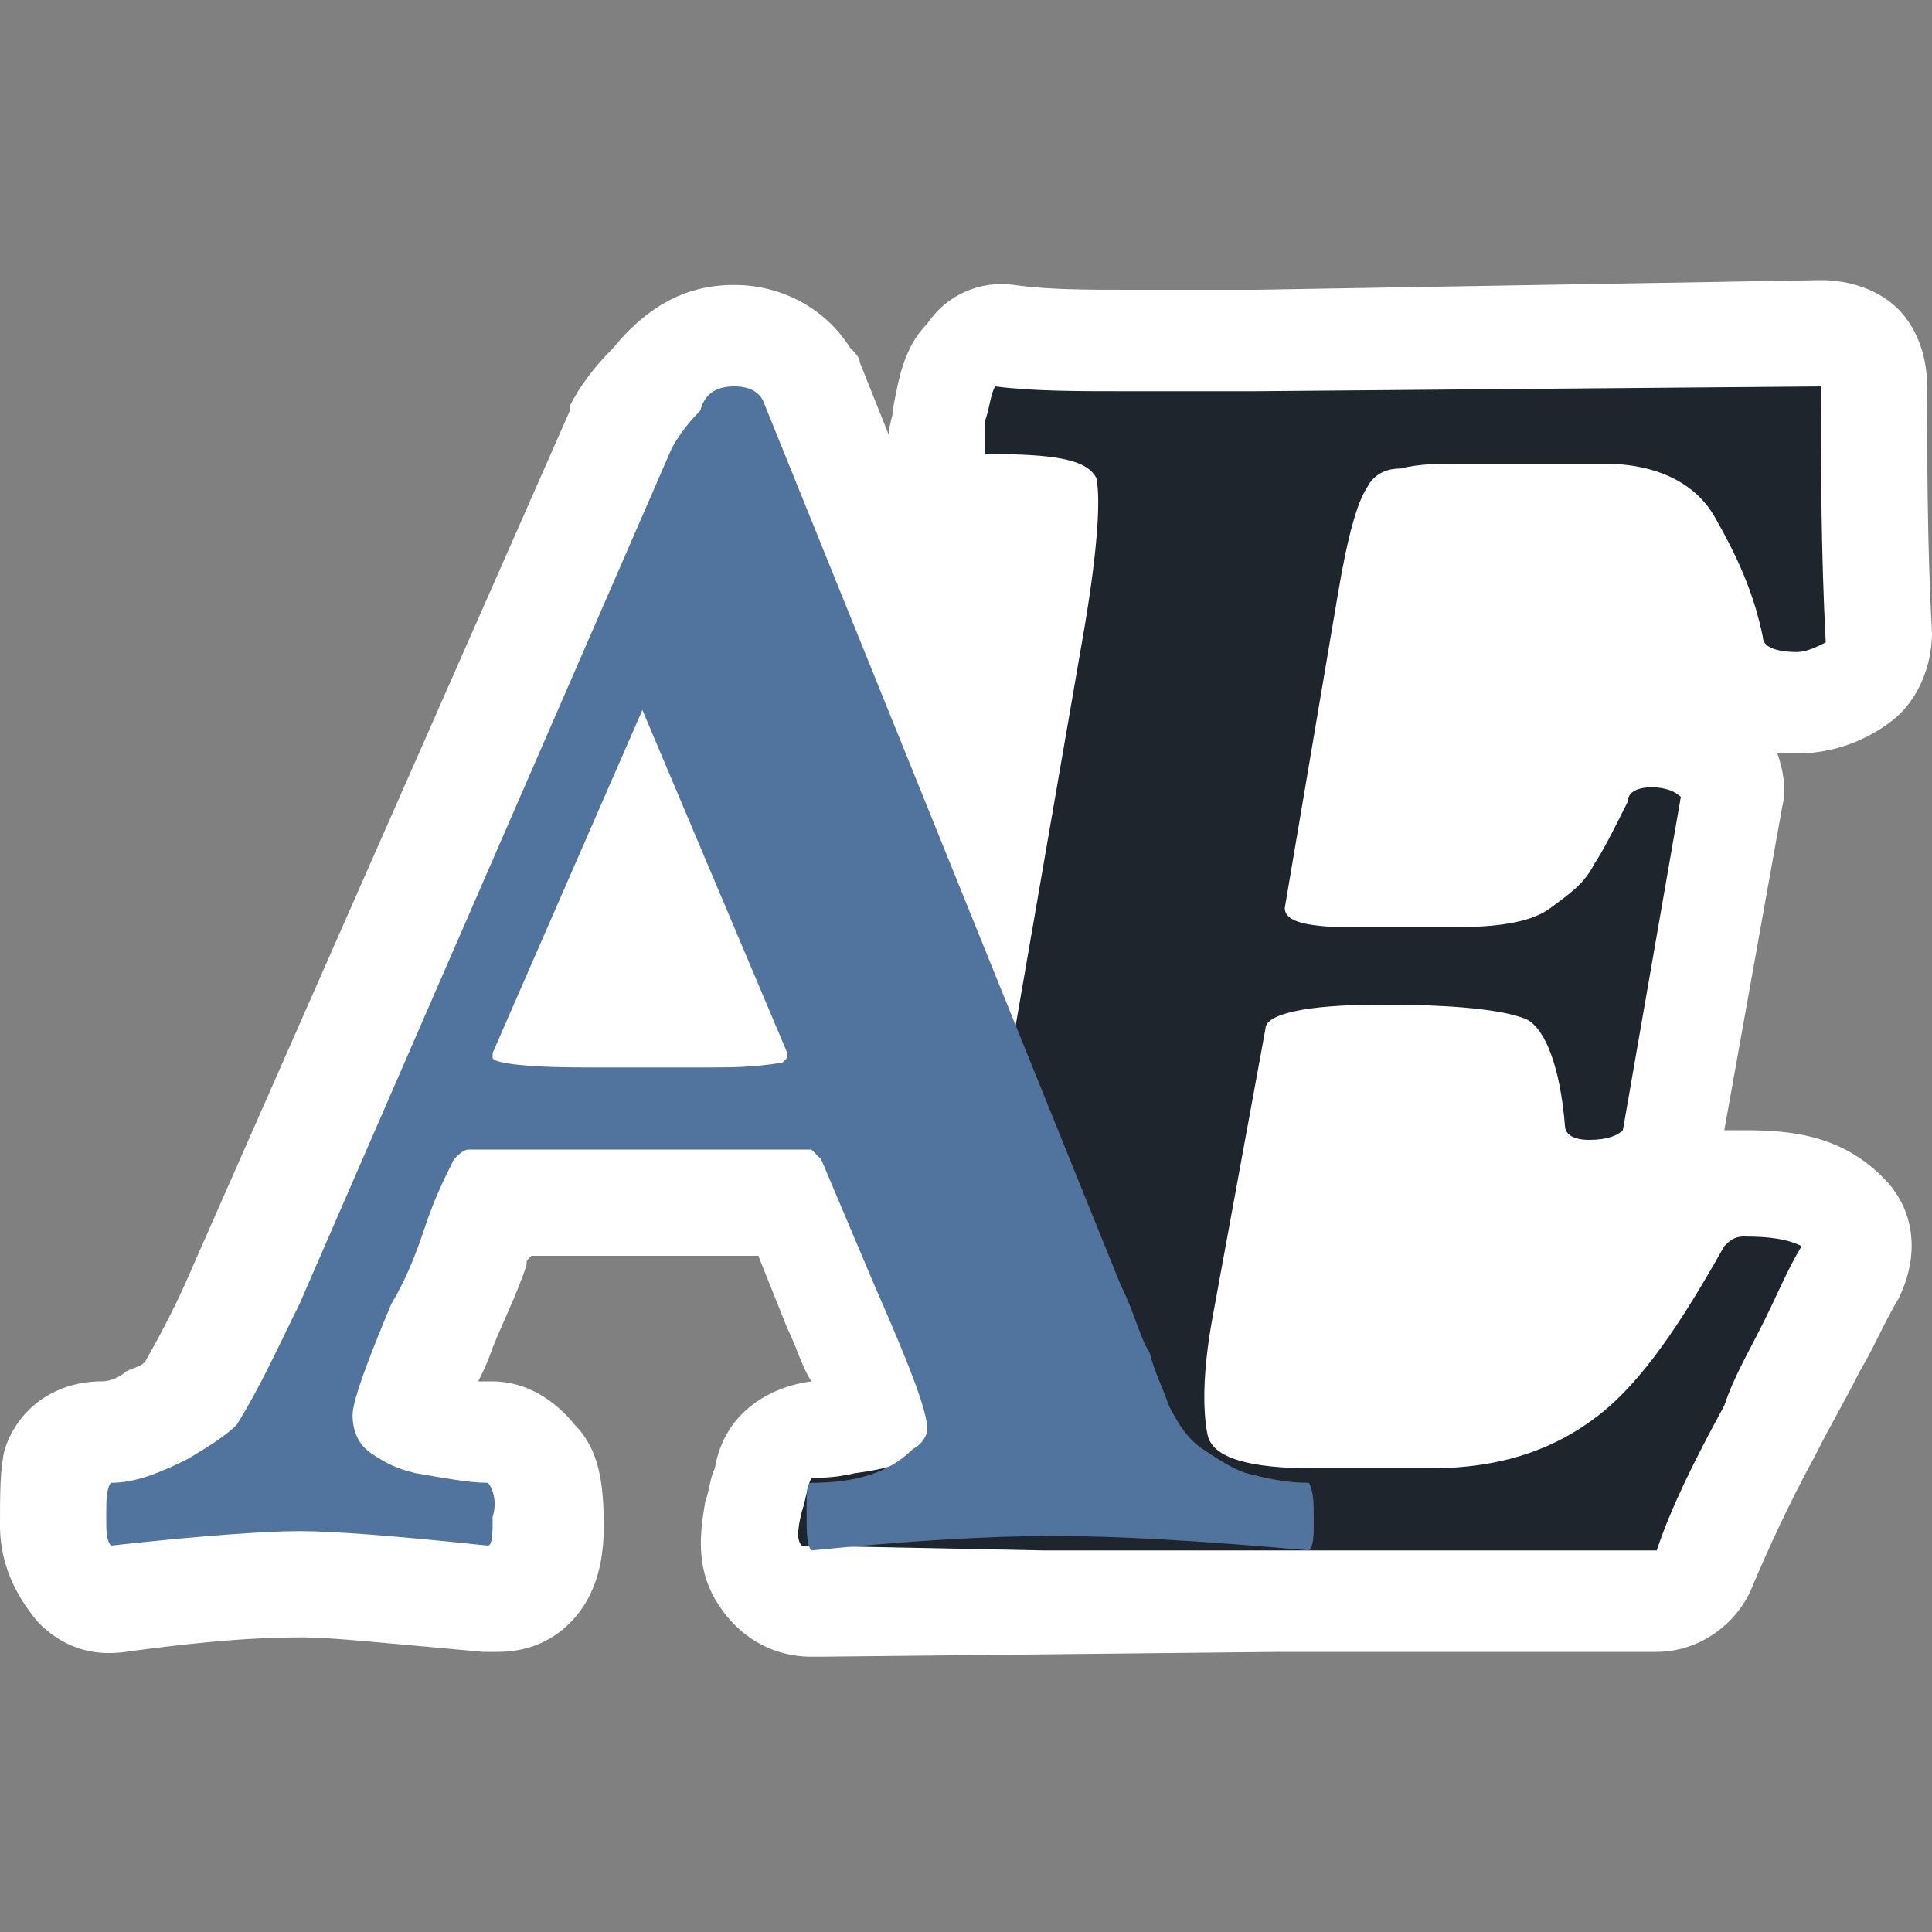
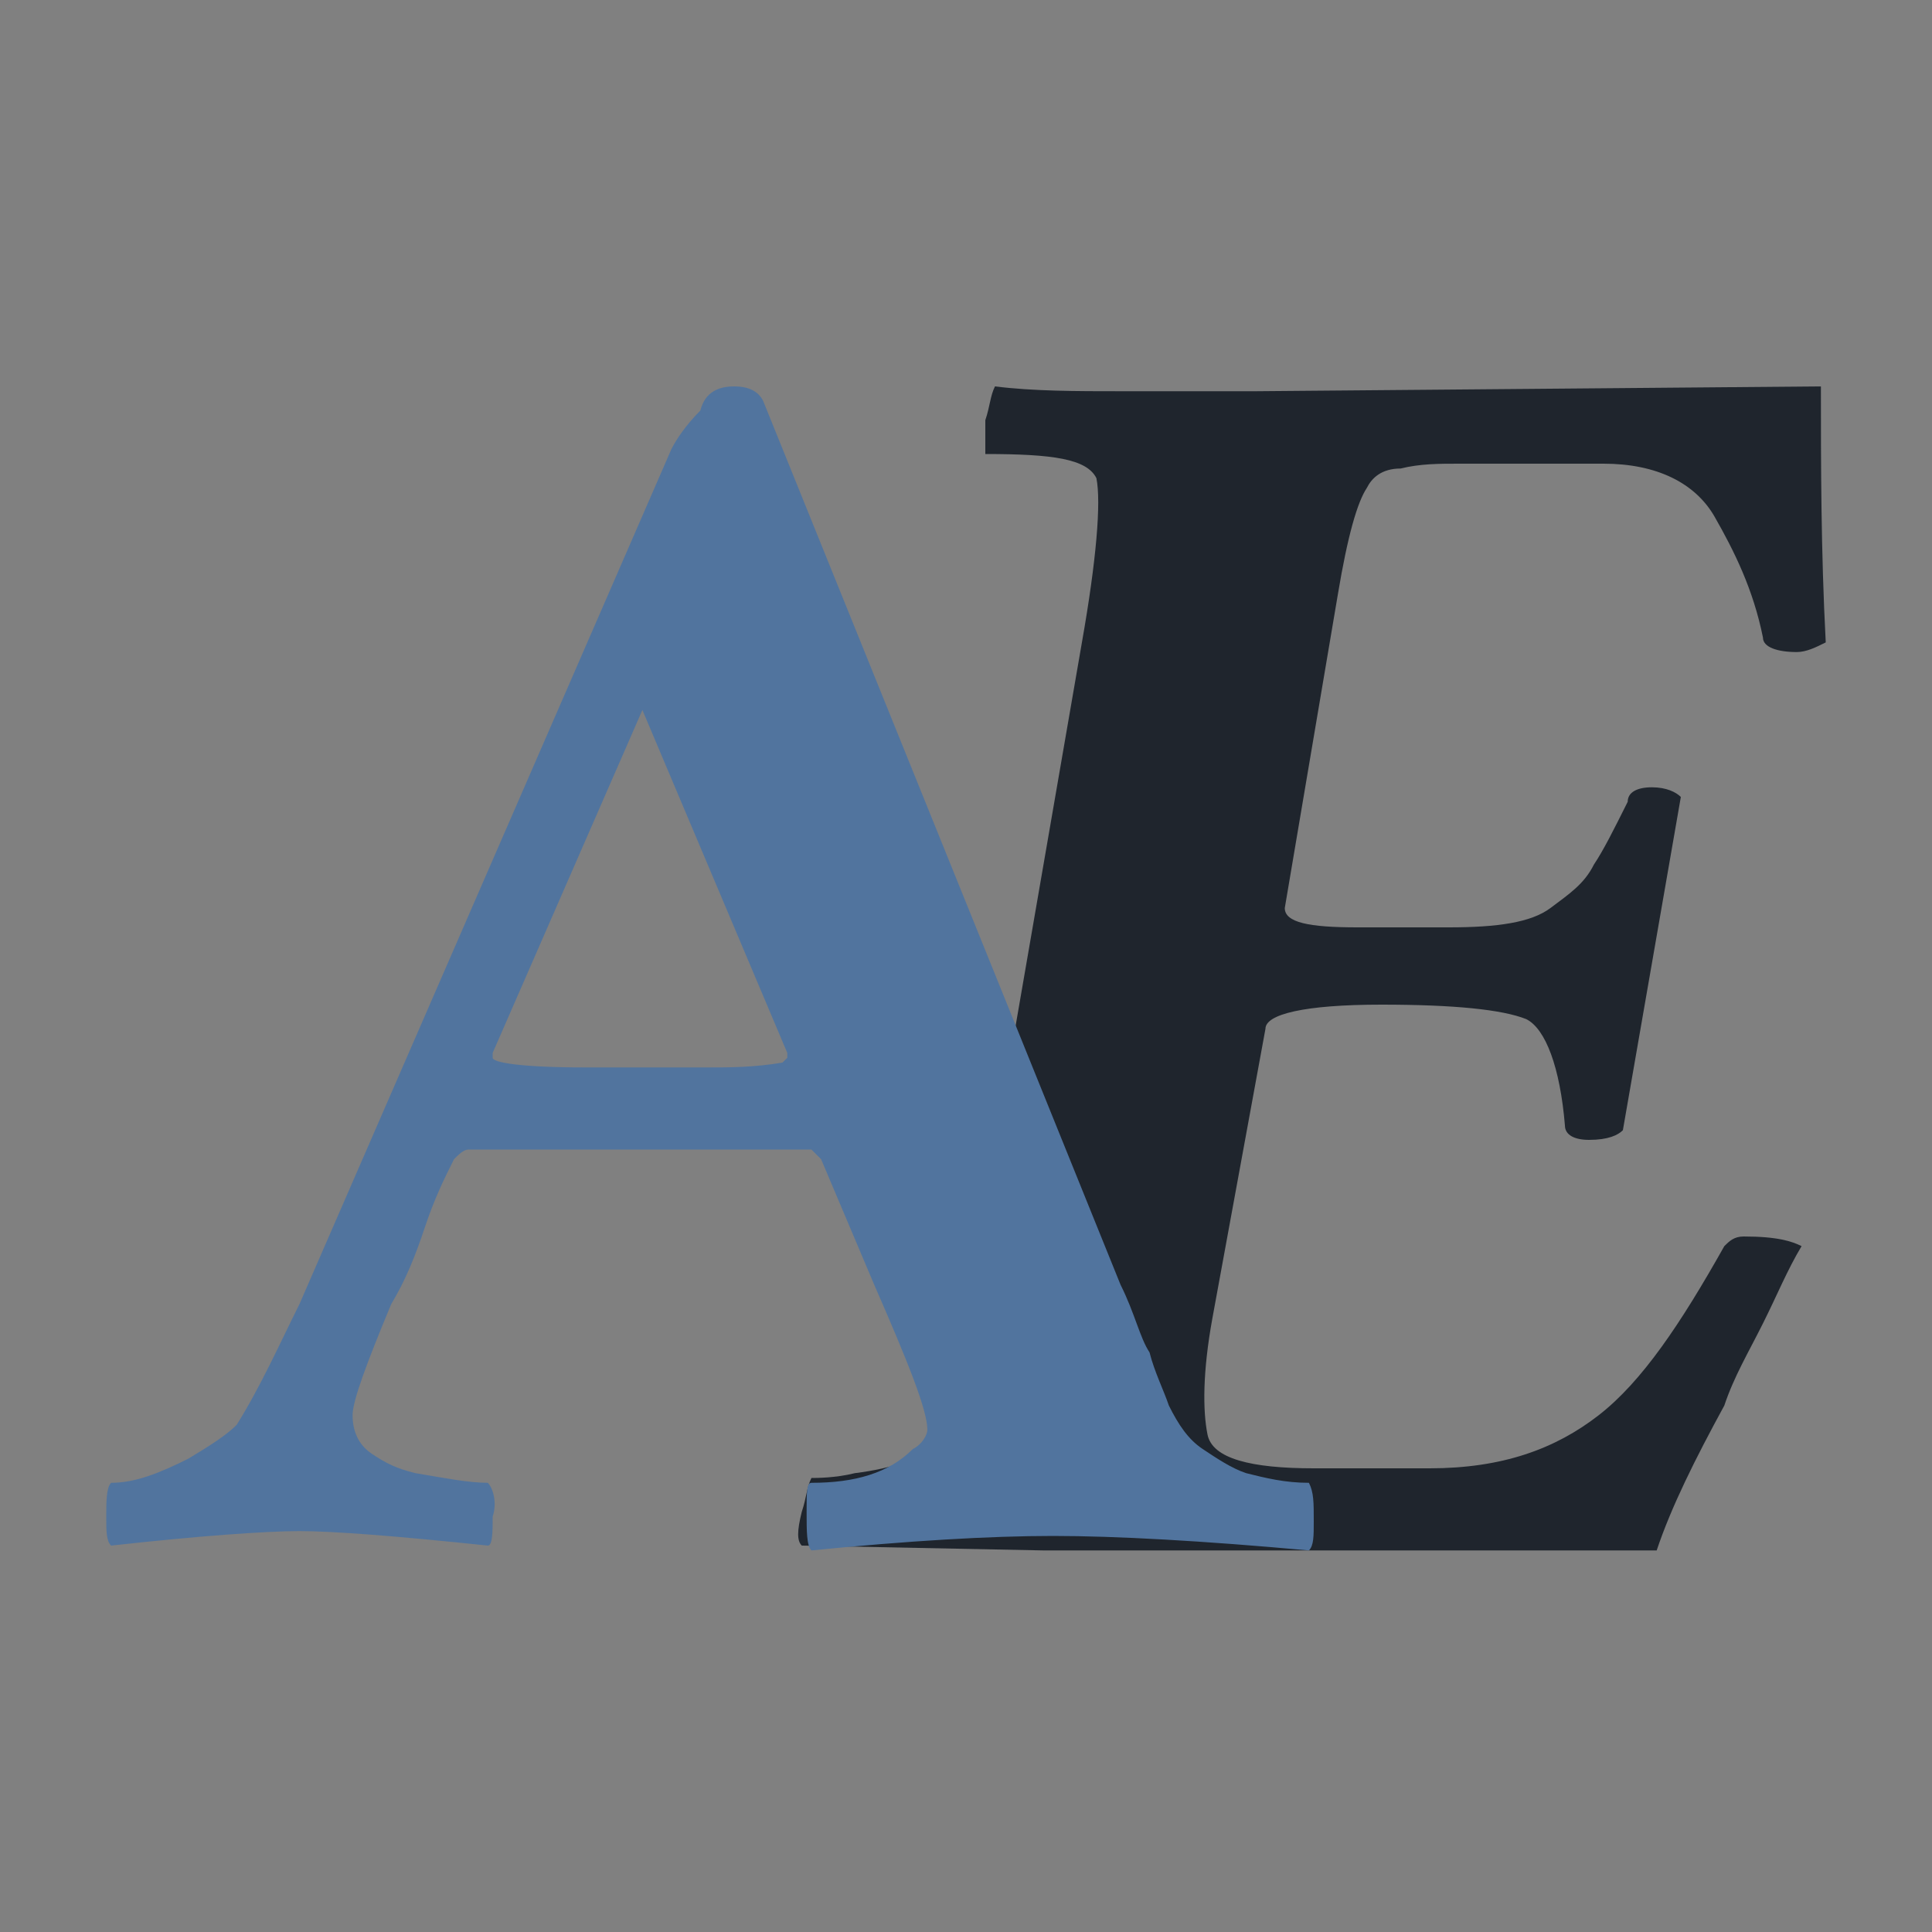
<svg xmlns="http://www.w3.org/2000/svg" version="1.1" id="Layer_1" x="0px" y="0px" viewBox="0 0 40 40" style="enable-background:new 0 0 40 40;" xml:space="preserve">
  <rect x="0" y="0" width="40" height="40" fill="#808080" stroke="none" />
  <style type="text/css">
	.st0{fill:#FFFFFF;}
	.st1{fill:#1F252D;}
	.st2{fill:#51749E;}
</style>
  <g>
-     <path class="st0" d="M36.1,23.4c-0.1,0-0.3,0-0.4,0l1.2-6.7c0.1-0.4,0-0.8-0.1-1.1c0.1,0,0.3,0,0.4,0c0.8,0,1.5-0.3,2-0.7   c0.5-0.4,0.8-1.1,0.8-1.8c-0.1-1.8-0.1-3.6-0.1-5.1c0-0.6-0.2-1.2-0.6-1.6c-0.4-0.4-1-0.6-1.6-0.6L26,6h-2.6c-0.9,0-1.7,0-2.4-0.1   c-0.7-0.1-1.4,0.2-1.8,0.8c-0.5,0.5-0.6,1.2-0.7,1.7c0,0.2-0.1,0.4-0.1,0.6l-0.6-1.5c0-0.1-0.1-0.2-0.2-0.3   c-0.5-0.8-1.4-1.3-2.4-1.3c-0.7,0-1.6,0.2-2.5,1.3C12.3,7.6,12,8,11.8,8.4c0,0,0,0.1,0,0.1L4,26.2c-0.3,0.7-0.6,1.3-1,2   c-0.1,0.1-0.2,0.1-0.4,0.2c-0.1,0.1-0.3,0.2-0.5,0.2c-0.9,0-1.7,0.5-2,1.4C0,30.4,0,30.9,0,31.6c0,0.6,0.2,1.3,0.8,2   c0.5,0.5,1.1,0.7,1.8,0.6c2.2-0.3,3.2-0.3,3.7-0.3c0.5,0,1.5,0.1,3.7,0.3c0.1,0,0.2,0,0.3,0c0.6,0,1.1-0.2,1.5-0.6   c0.6-0.6,0.7-1.4,0.7-2c0-0.9-0.1-1.6-0.6-2.1c-0.4-0.5-1-0.9-1.7-0.9c-0.1,0-0.2,0-0.3,0c0.1-0.2,0.2-0.4,0.3-0.7   c0.2-0.5,0.5-1.1,0.7-1.7c0-0.1,0-0.1,0.1-0.2h4.7c0,0,0,0,0,0l0.6,1.5c0.2,0.4,0.3,0.8,0.5,1.1c-0.8,0.1-1.8,0.6-2,1.8   c-0.1,0.2-0.1,0.4-0.2,0.7c-0.1,0.6-0.2,1.3,0.2,2c0.4,0.7,1.1,1.2,2,1.2l0.2,0c0,0,0,0,0,0l9.5-0.1l0.5,0c0.2,0,0.5,0,0.7,0h6.6   c0.9,0,1.7-0.6,2-1.4c0.3-0.7,0.7-1.6,1.3-2.7c0.3-0.6,0.6-1.1,0.9-1.7c0.3-0.5,0.5-1,0.8-1.5c0.4-0.8,0.4-1.7-0.2-2.4   C38.2,23.5,37.1,23.4,36.1,23.4z" />
    <g>
      <path class="st1" d="M37.8,13.3c-0.2,0.1-0.4,0.2-0.6,0.2c-0.4,0-0.7-0.1-0.7-0.3c-0.2-1-0.6-1.8-1-2.5c-0.4-0.7-1.2-1.1-2.3-1.1    h-3c-0.4,0-0.8,0-1.2,0.1c-0.4,0-0.6,0.2-0.7,0.4c-0.2,0.3-0.4,1-0.6,2.2l-1.1,6.5c0,0.3,0.5,0.4,1.5,0.4h1.9c1,0,1.7-0.1,2.1-0.4    c0.4-0.3,0.7-0.5,0.9-0.9c0.2-0.3,0.4-0.7,0.7-1.3c0-0.2,0.2-0.3,0.5-0.3c0.3,0,0.5,0.1,0.6,0.2l-1.2,6.9    c-0.1,0.1-0.3,0.2-0.7,0.2c-0.3,0-0.5-0.1-0.5-0.3c-0.1-1.2-0.4-2-0.8-2.2c-0.5-0.2-1.5-0.3-3-0.3c-1.6,0-2.4,0.2-2.4,0.5l-1.1,6    c-0.2,1.1-0.2,1.9-0.1,2.4c0.1,0.5,0.9,0.7,2.2,0.7h2.4c1.5,0,2.6-0.4,3.5-1.1c0.9-0.7,1.7-1.9,2.6-3.5c0.1-0.1,0.2-0.2,0.4-0.2    c0.7,0,1,0.1,1.2,0.2c-0.3,0.5-0.5,1-0.8,1.6c-0.3,0.6-0.6,1.1-0.8,1.7c-0.6,1.1-1.1,2.1-1.4,3c-4.2,0-8.5,0-12.7,0L16.6,32    c-0.1-0.1-0.1-0.3,0-0.7c0.1-0.3,0.1-0.5,0.2-0.7c0.1,0,0.5,0,0.9-0.1c0.8-0.1,1.3-0.3,1.5-0.5c0.3-0.4,0.5-1.6,0.9-3.4l2.3-13.3    c0.3-1.7,0.4-2.9,0.3-3.4c-0.2-0.4-0.9-0.5-2.3-0.5c0-0.1,0-0.4,0-0.7c0.1-0.3,0.1-0.5,0.2-0.7c0.8,0.1,1.7,0.1,2.6,0.1H26L37.7,8    C37.7,9.6,37.7,11.4,37.8,13.3z" />
      <path class="st2" d="M10.1,32c-1.9-0.2-3.2-0.3-3.9-0.3c-0.7,0-2.1,0.1-3.9,0.3c-0.1-0.1-0.1-0.3-0.1-0.6c0-0.3,0-0.6,0.1-0.7    c0.5,0,1-0.2,1.6-0.5c0.5-0.3,0.8-0.5,1-0.7c0.5-0.8,0.9-1.7,1.3-2.5l7.7-17.7c0.1-0.2,0.3-0.5,0.6-0.8C14.6,8.1,14.9,8,15.2,8    c0.3,0,0.5,0.1,0.6,0.3l7.4,18.3c0.3,0.6,0.4,1.1,0.6,1.4c0.1,0.4,0.3,0.8,0.4,1.1c0.2,0.4,0.4,0.7,0.7,0.9    c0.3,0.2,0.6,0.4,0.9,0.5c0.4,0.1,0.8,0.2,1.3,0.2c0.1,0.2,0.1,0.4,0.1,0.8c0,0.3,0,0.5-0.1,0.6c-2.2-0.2-4-0.3-5.3-0.3    c-1.3,0-3,0.1-5,0.3c-0.1-0.1-0.1-0.4-0.1-0.8c0-0.4,0-0.6,0.1-0.6c0.9,0,1.6-0.2,2.1-0.7c0.2-0.1,0.3-0.3,0.3-0.4    c0-0.4-0.4-1.4-1.1-3l-1.1-2.6l-0.2-0.2H9.7c-0.1,0-0.2,0.1-0.3,0.2c-0.2,0.4-0.4,0.8-0.6,1.4c-0.2,0.6-0.4,1.1-0.7,1.6    c-0.5,1.2-0.8,2-0.8,2.3c0,0.3,0.1,0.6,0.4,0.8c0.3,0.2,0.5,0.3,0.9,0.4c0.6,0.1,1.1,0.2,1.5,0.2c0.1,0.1,0.2,0.4,0.1,0.7    C10.2,31.7,10.2,32,10.1,32z M10.2,21.9c0,0.1,0.6,0.2,1.9,0.2h2.6c0.4,0,0.9,0,1.5-0.1l0.1-0.1v-0.1l-3-7.1l-3.1,7.1V21.9z" />
    </g>
  </g>
</svg>